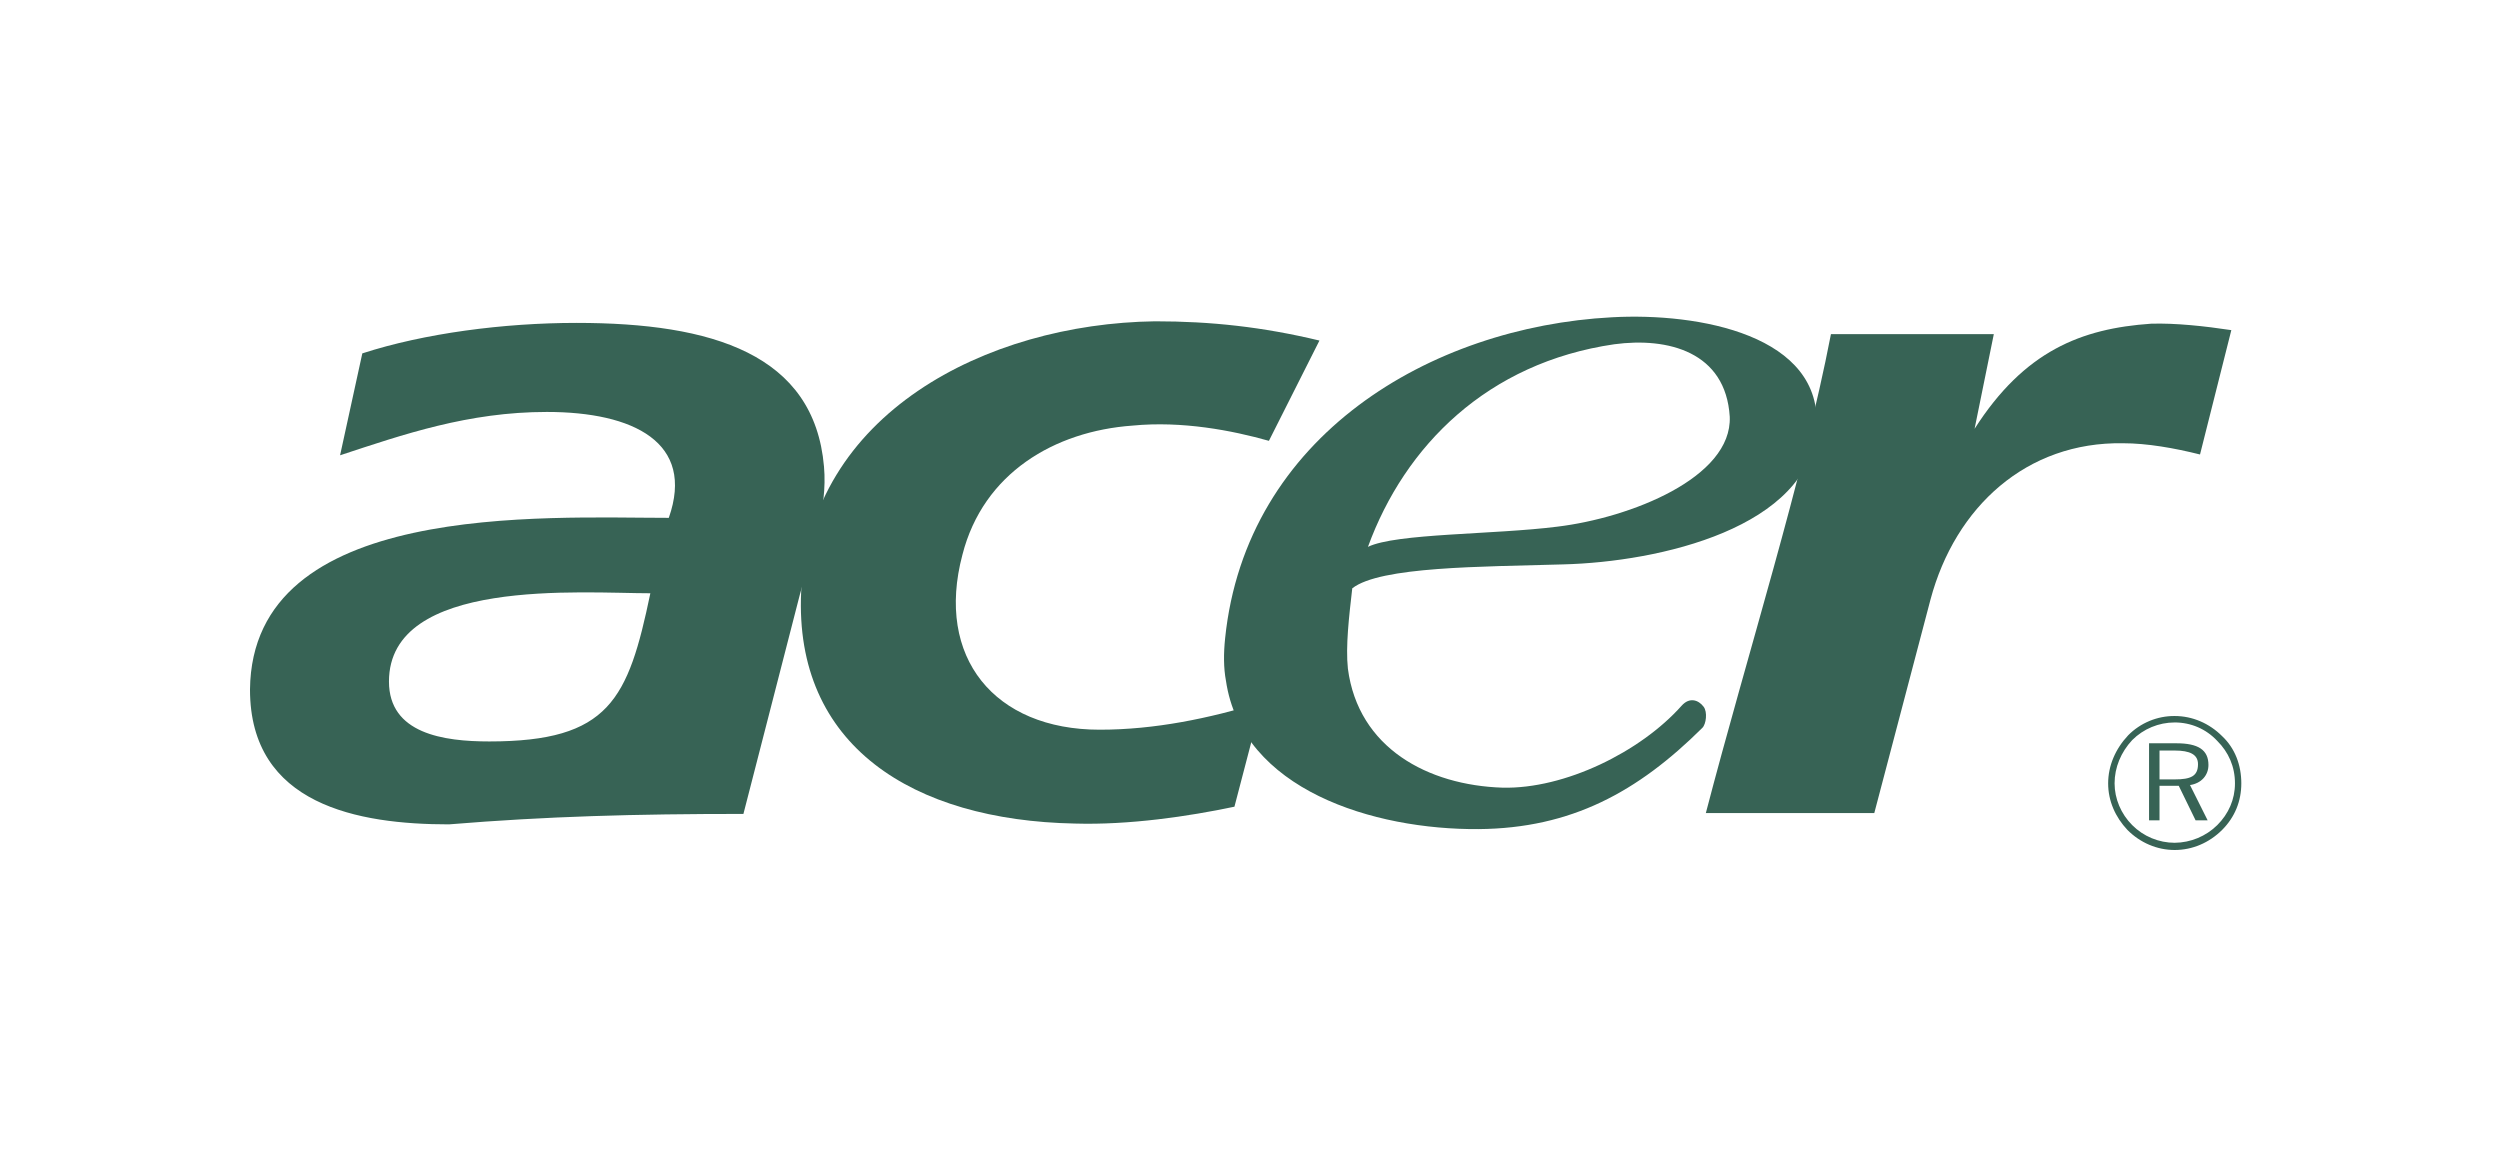
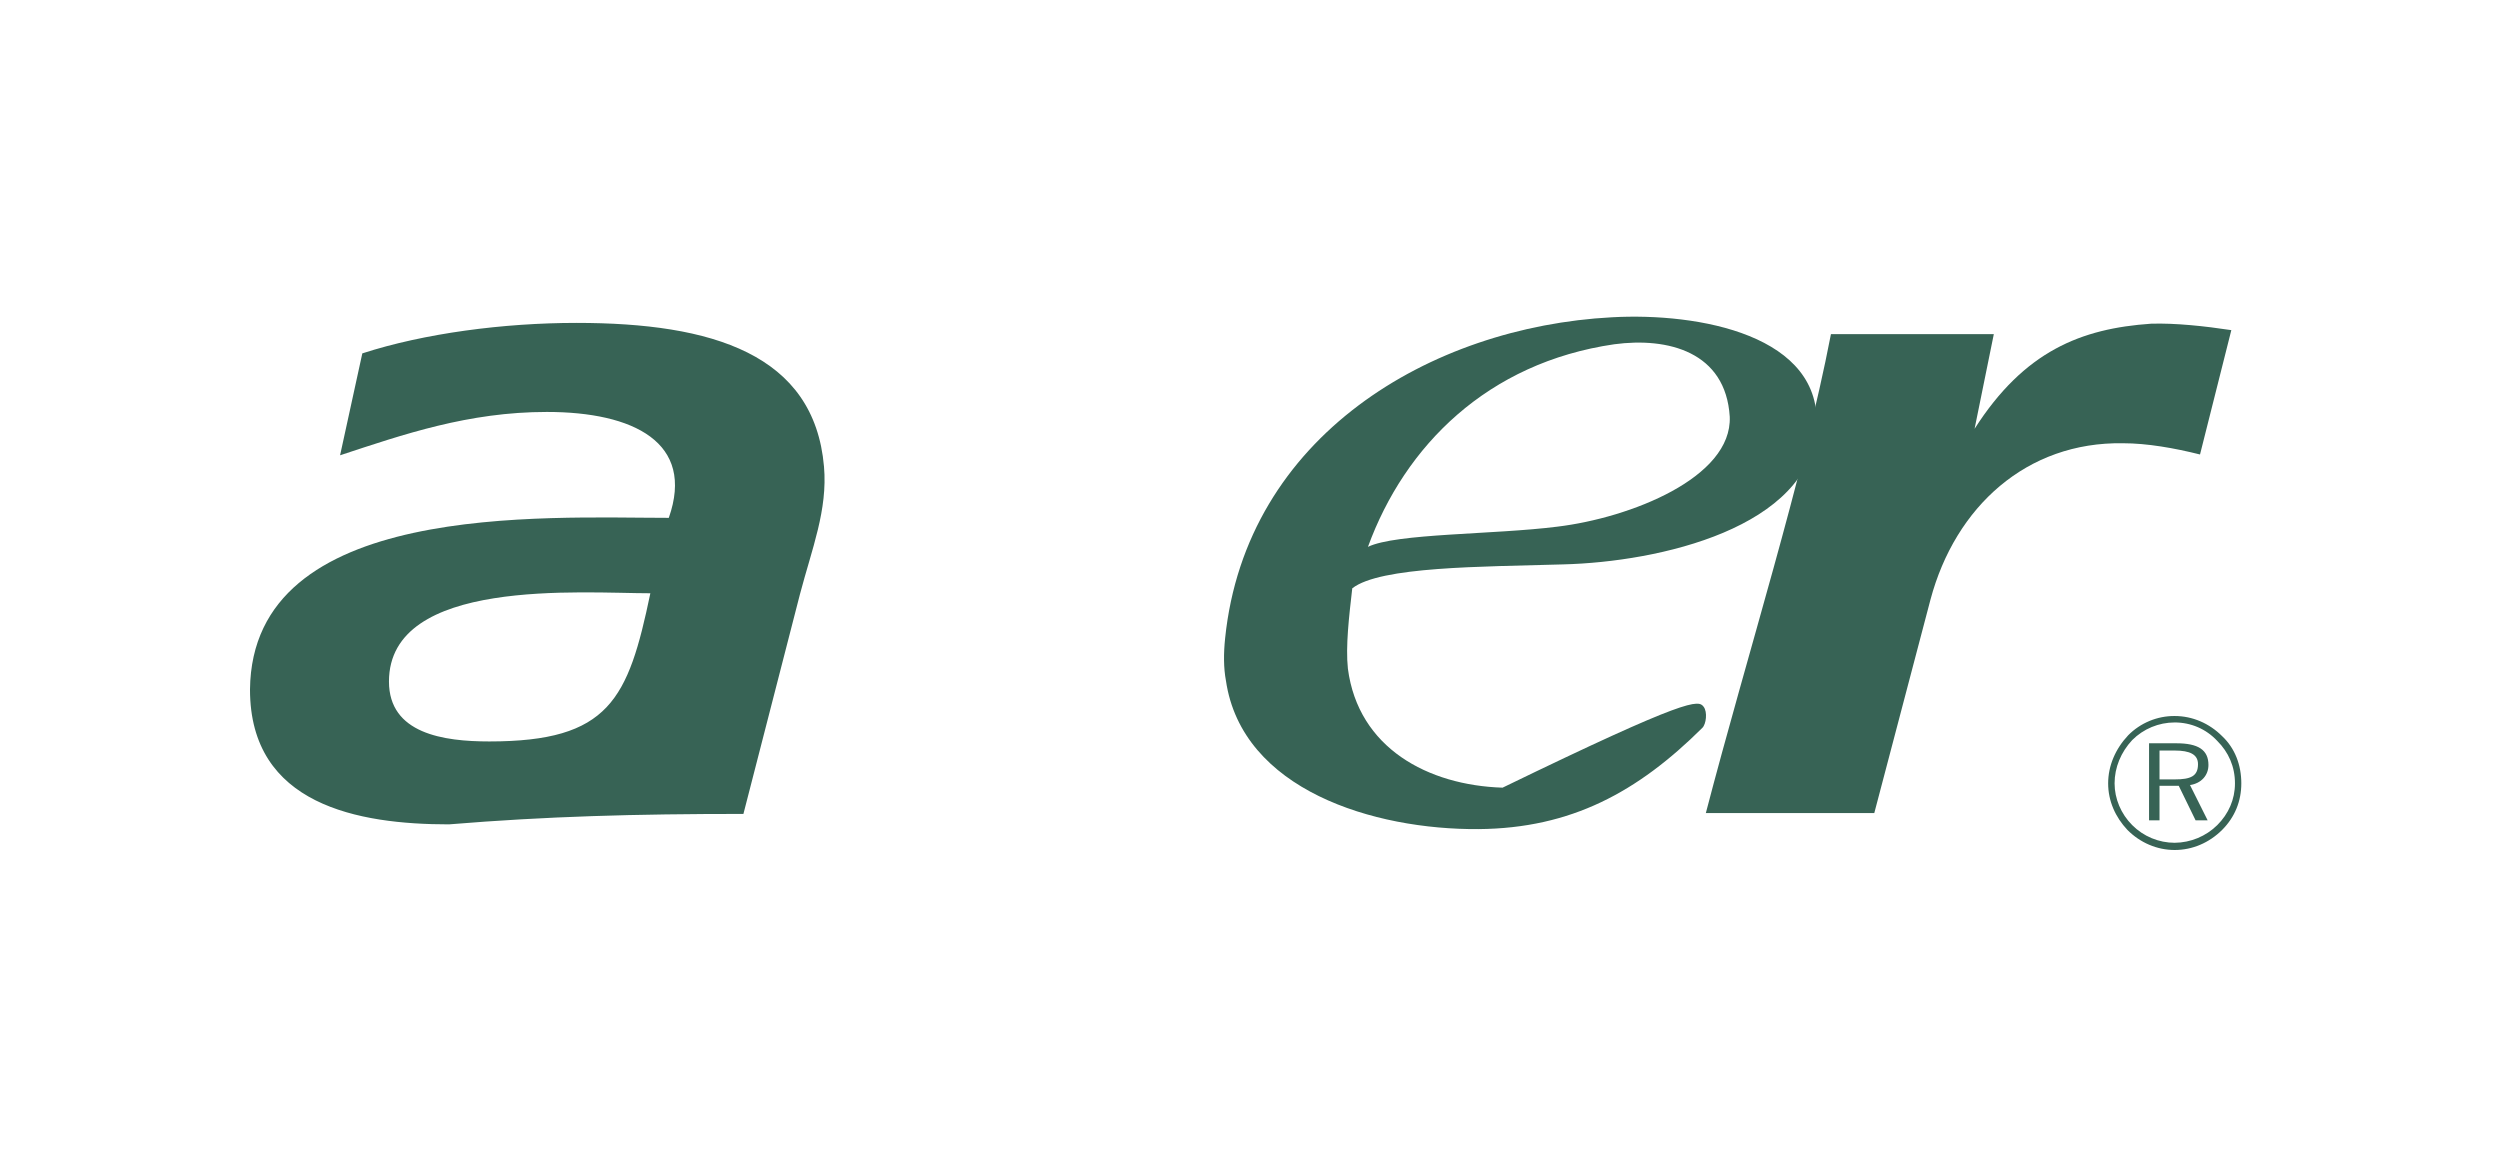
<svg xmlns="http://www.w3.org/2000/svg" width="150" height="70" viewBox="0 0 150 70" fill="none">
  <path fill-rule="evenodd" clip-rule="evenodd" d="M109.857 20.047H119.629L118.475 25.728C121.46 21.057 124.878 19.711 129.066 19.422C130.509 19.376 132.291 19.567 133.88 19.808L132.001 27.269C130.462 26.884 128.826 26.595 127.381 26.595C121.604 26.499 117.319 30.396 115.828 35.979L112.457 48.785H102.35C104.851 39.206 108.174 28.762 109.857 20.047Z" fill="#376355" />
-   <path fill-rule="evenodd" clip-rule="evenodd" d="M82.077 32.811C83.762 31.993 89.635 32.082 93.437 31.6C97.819 31.071 103.93 28.664 103.785 25.006C103.545 21.106 100.08 20.223 96.855 20.656C89.25 21.763 84.291 26.746 82.077 32.811ZM81.136 35.299C80.944 36.983 80.73 38.773 80.874 40.121C81.498 44.887 85.677 47.116 90.154 47.26C93.882 47.348 98.427 45.118 100.899 42.341C101.366 41.816 101.903 41.987 102.219 42.406C102.46 42.726 102.366 43.448 102.143 43.669C98.261 47.524 94.269 49.699 88.721 49.746C82.415 49.794 74.519 47.39 73.557 40.844C73.412 40.074 73.412 39.207 73.508 38.291C74.76 26.165 85.833 19.614 96.711 19.037C101.909 18.748 109.42 20.096 108.985 25.728C108.554 31.65 99.599 33.719 93.775 33.864C88.865 34.008 82.82 33.986 81.136 35.299Z" fill="#376355" />
-   <path fill-rule="evenodd" clip-rule="evenodd" d="M75.701 42.145L74.066 48.402C71.322 48.98 67.758 49.511 64.484 49.413C54.761 49.221 47.636 44.743 48.07 35.5C48.598 24.863 59.142 19.423 69.299 19.278C72.669 19.278 75.75 19.614 79.167 20.433L76.135 26.45C73.92 25.825 70.936 25.247 67.951 25.536C63.281 25.872 58.997 28.376 57.745 33.286C56.109 39.447 59.67 43.782 65.977 43.782C69.299 43.782 72.525 43.108 75.701 42.145Z" fill="#376355" />
+   <path fill-rule="evenodd" clip-rule="evenodd" d="M82.077 32.811C83.762 31.993 89.635 32.082 93.437 31.6C97.819 31.071 103.93 28.664 103.785 25.006C103.545 21.106 100.08 20.223 96.855 20.656C89.25 21.763 84.291 26.746 82.077 32.811ZM81.136 35.299C80.944 36.983 80.73 38.773 80.874 40.121C81.498 44.887 85.677 47.116 90.154 47.26C101.366 41.816 101.903 41.987 102.219 42.406C102.46 42.726 102.366 43.448 102.143 43.669C98.261 47.524 94.269 49.699 88.721 49.746C82.415 49.794 74.519 47.39 73.557 40.844C73.412 40.074 73.412 39.207 73.508 38.291C74.76 26.165 85.833 19.614 96.711 19.037C101.909 18.748 109.42 20.096 108.985 25.728C108.554 31.65 99.599 33.719 93.775 33.864C88.865 34.008 82.82 33.986 81.136 35.299Z" fill="#376355" />
  <path fill-rule="evenodd" clip-rule="evenodd" d="M34.593 19.374C42.728 19.374 48.855 21.243 49.44 27.997C49.665 30.596 48.718 32.913 47.996 35.658L44.605 48.835C38.107 48.835 32.812 48.979 26.939 49.462C21.499 49.462 15 48.306 15 41.373C15.114 30.045 32.667 31.071 40.128 31.071C41.717 26.546 38.01 24.717 32.811 24.717C28.094 24.717 24.208 26.065 20.405 27.317L21.739 21.203C25.447 20 30.212 19.374 34.593 19.374ZM39.021 35.596C34.922 35.596 23.338 34.629 23.338 40.892C23.338 44.02 26.612 44.487 29.356 44.487C36.566 44.487 37.691 41.97 39.021 35.596ZM130.482 42.961C129.964 42.957 129.449 43.058 128.97 43.257C128.491 43.456 128.056 43.748 127.691 44.117C126.924 44.935 126.489 45.945 126.489 47.003C126.489 48.064 126.923 49.027 127.646 49.797C128.413 50.567 129.425 51 130.482 51C131.542 51 132.553 50.567 133.325 49.797C134.096 49.027 134.479 48.064 134.479 47.003C134.479 45.898 134.096 44.889 133.325 44.166C132.554 43.395 131.542 42.961 130.482 42.961ZM134.098 47.003C134.098 47.967 133.711 48.836 133.036 49.507C132.355 50.178 131.439 50.558 130.482 50.567C130.009 50.567 129.54 50.473 129.102 50.291C128.664 50.109 128.267 49.843 127.933 49.507C127.259 48.835 126.875 47.92 126.875 47.003C126.875 46.044 127.259 45.128 127.933 44.404C128.609 43.728 129.526 43.348 130.482 43.347C131.447 43.347 132.363 43.732 133.036 44.455C133.711 45.128 134.098 45.993 134.098 47.003ZM130.581 44.597H128.943V49.221H129.571V47.15H130.726L131.736 49.221H132.459L131.4 47.103C132.073 47.004 132.507 46.522 132.507 45.899C132.507 44.984 131.881 44.597 130.581 44.597ZM130.482 45.032C131.4 45.032 131.88 45.271 131.88 45.85C131.88 46.571 131.447 46.764 130.482 46.764H129.571V45.032H130.482Z" fill="#376355" />
</svg>